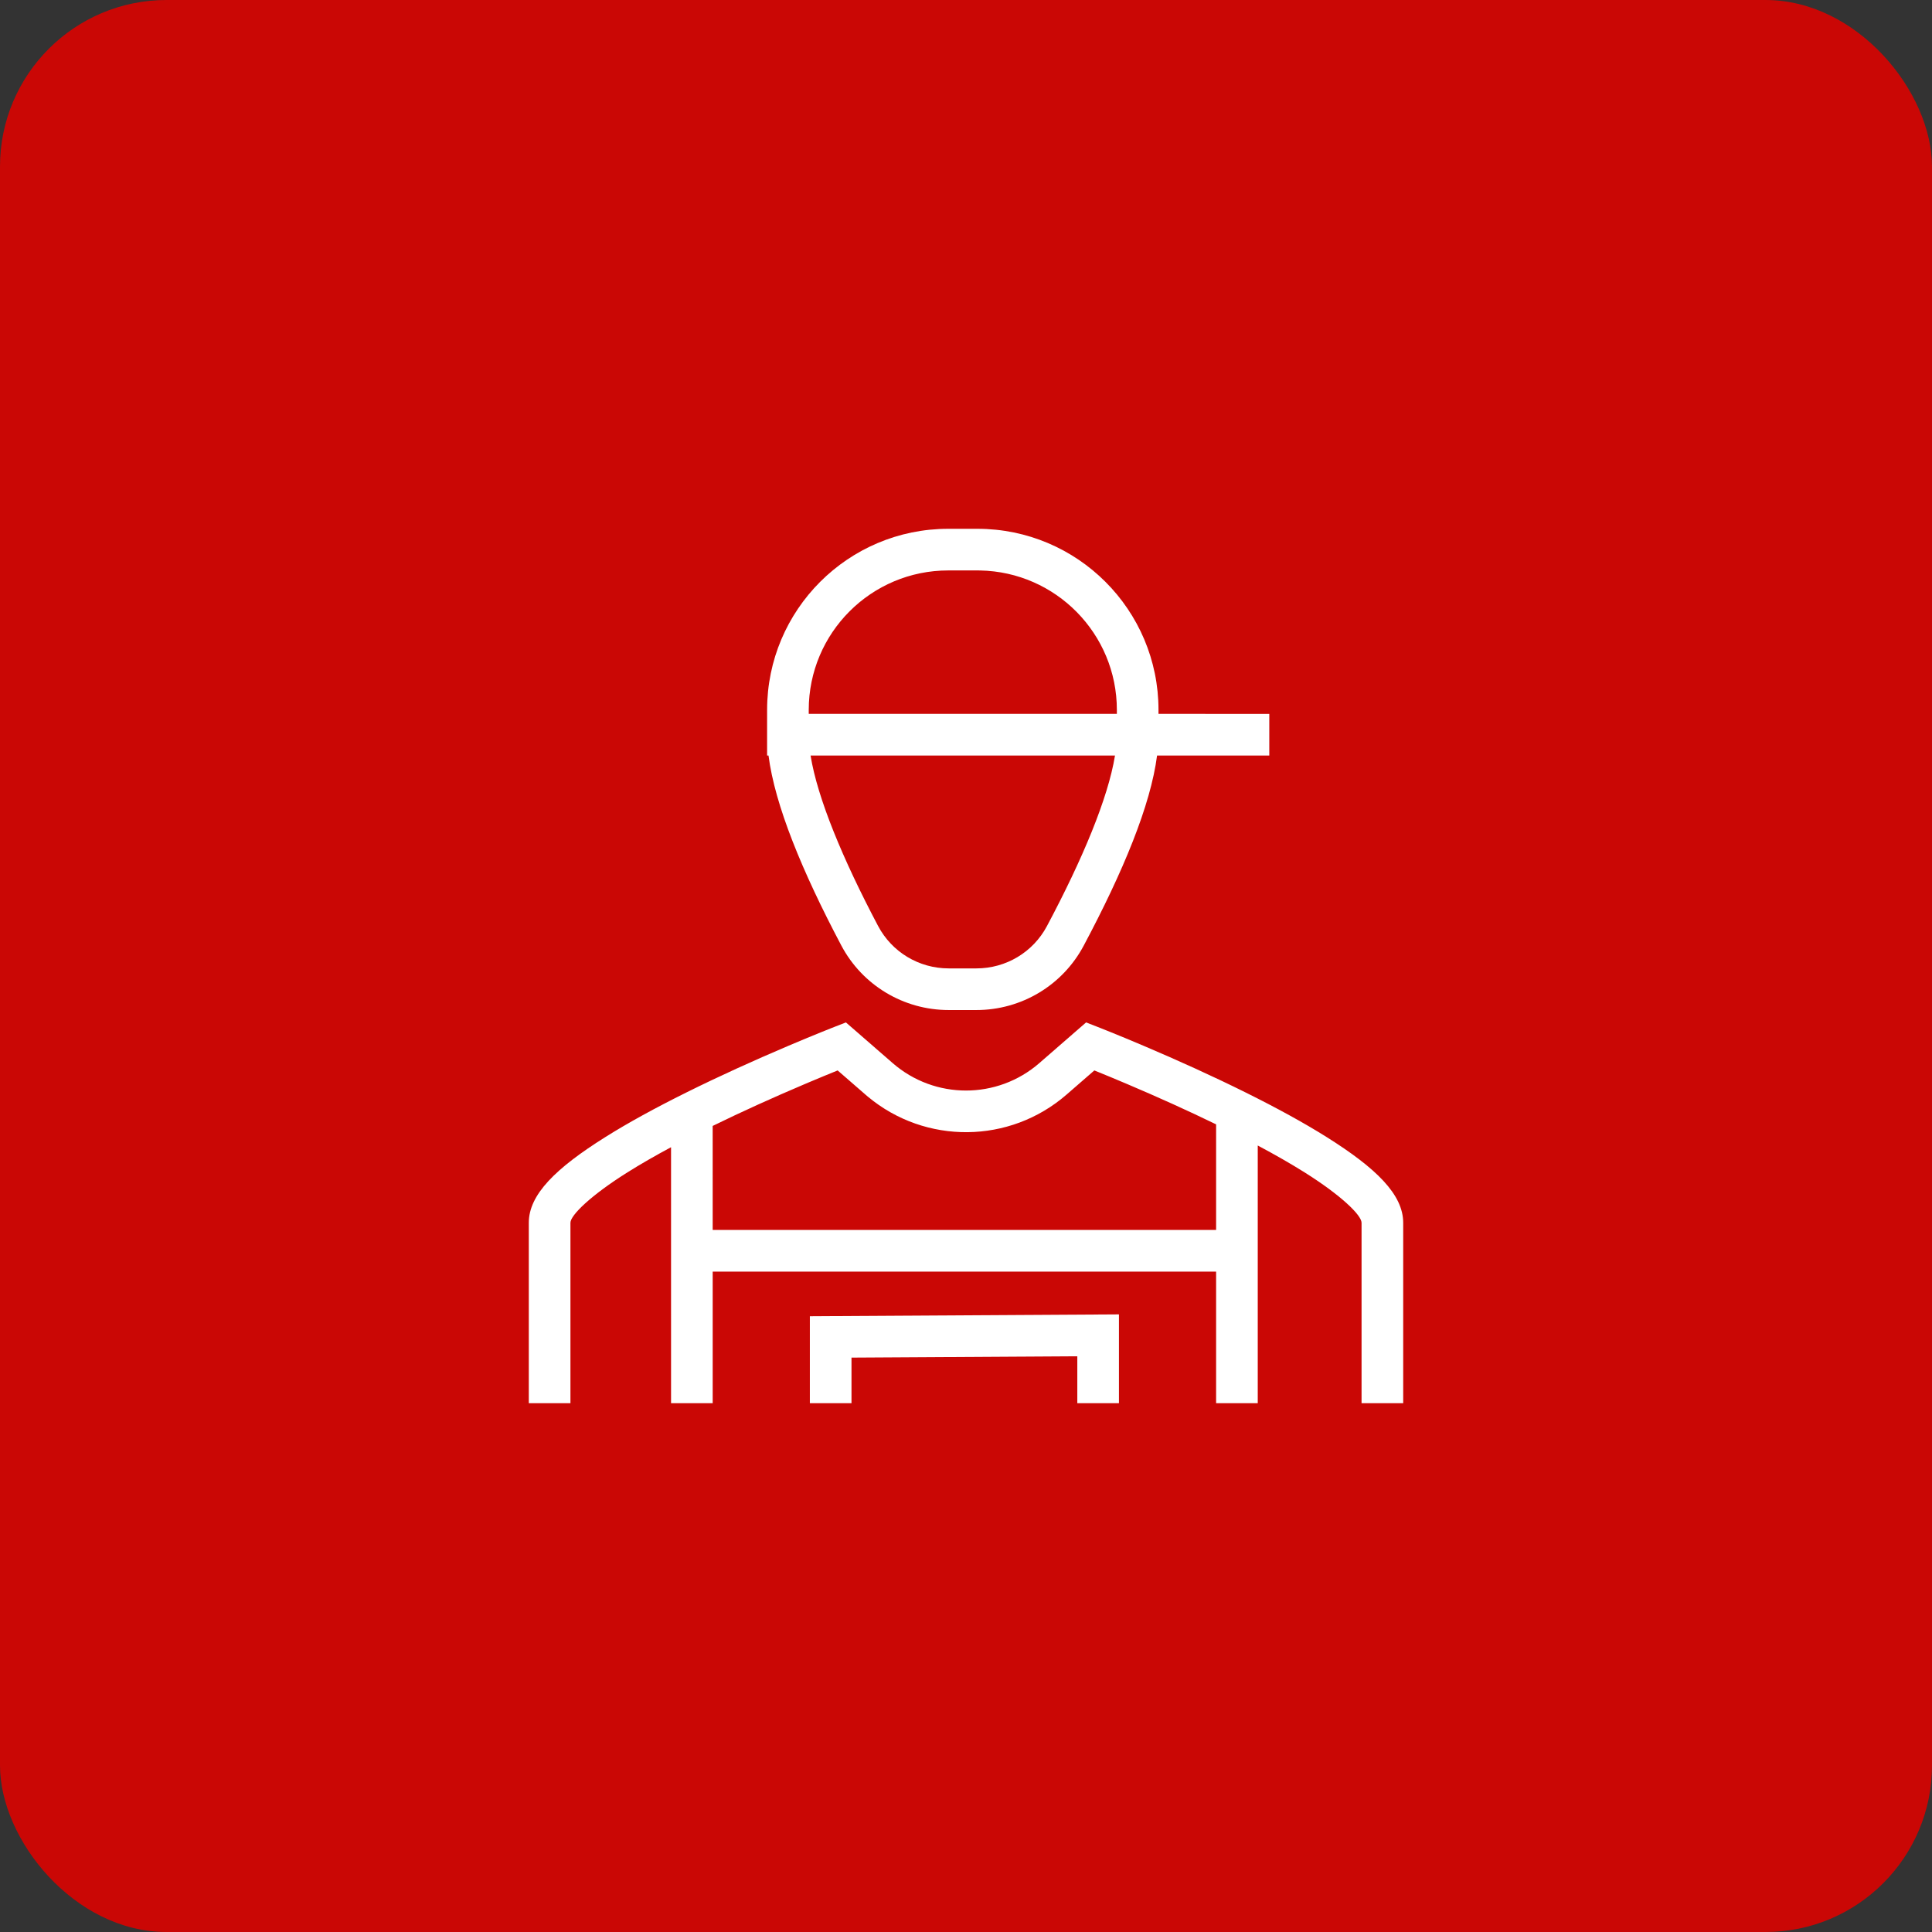
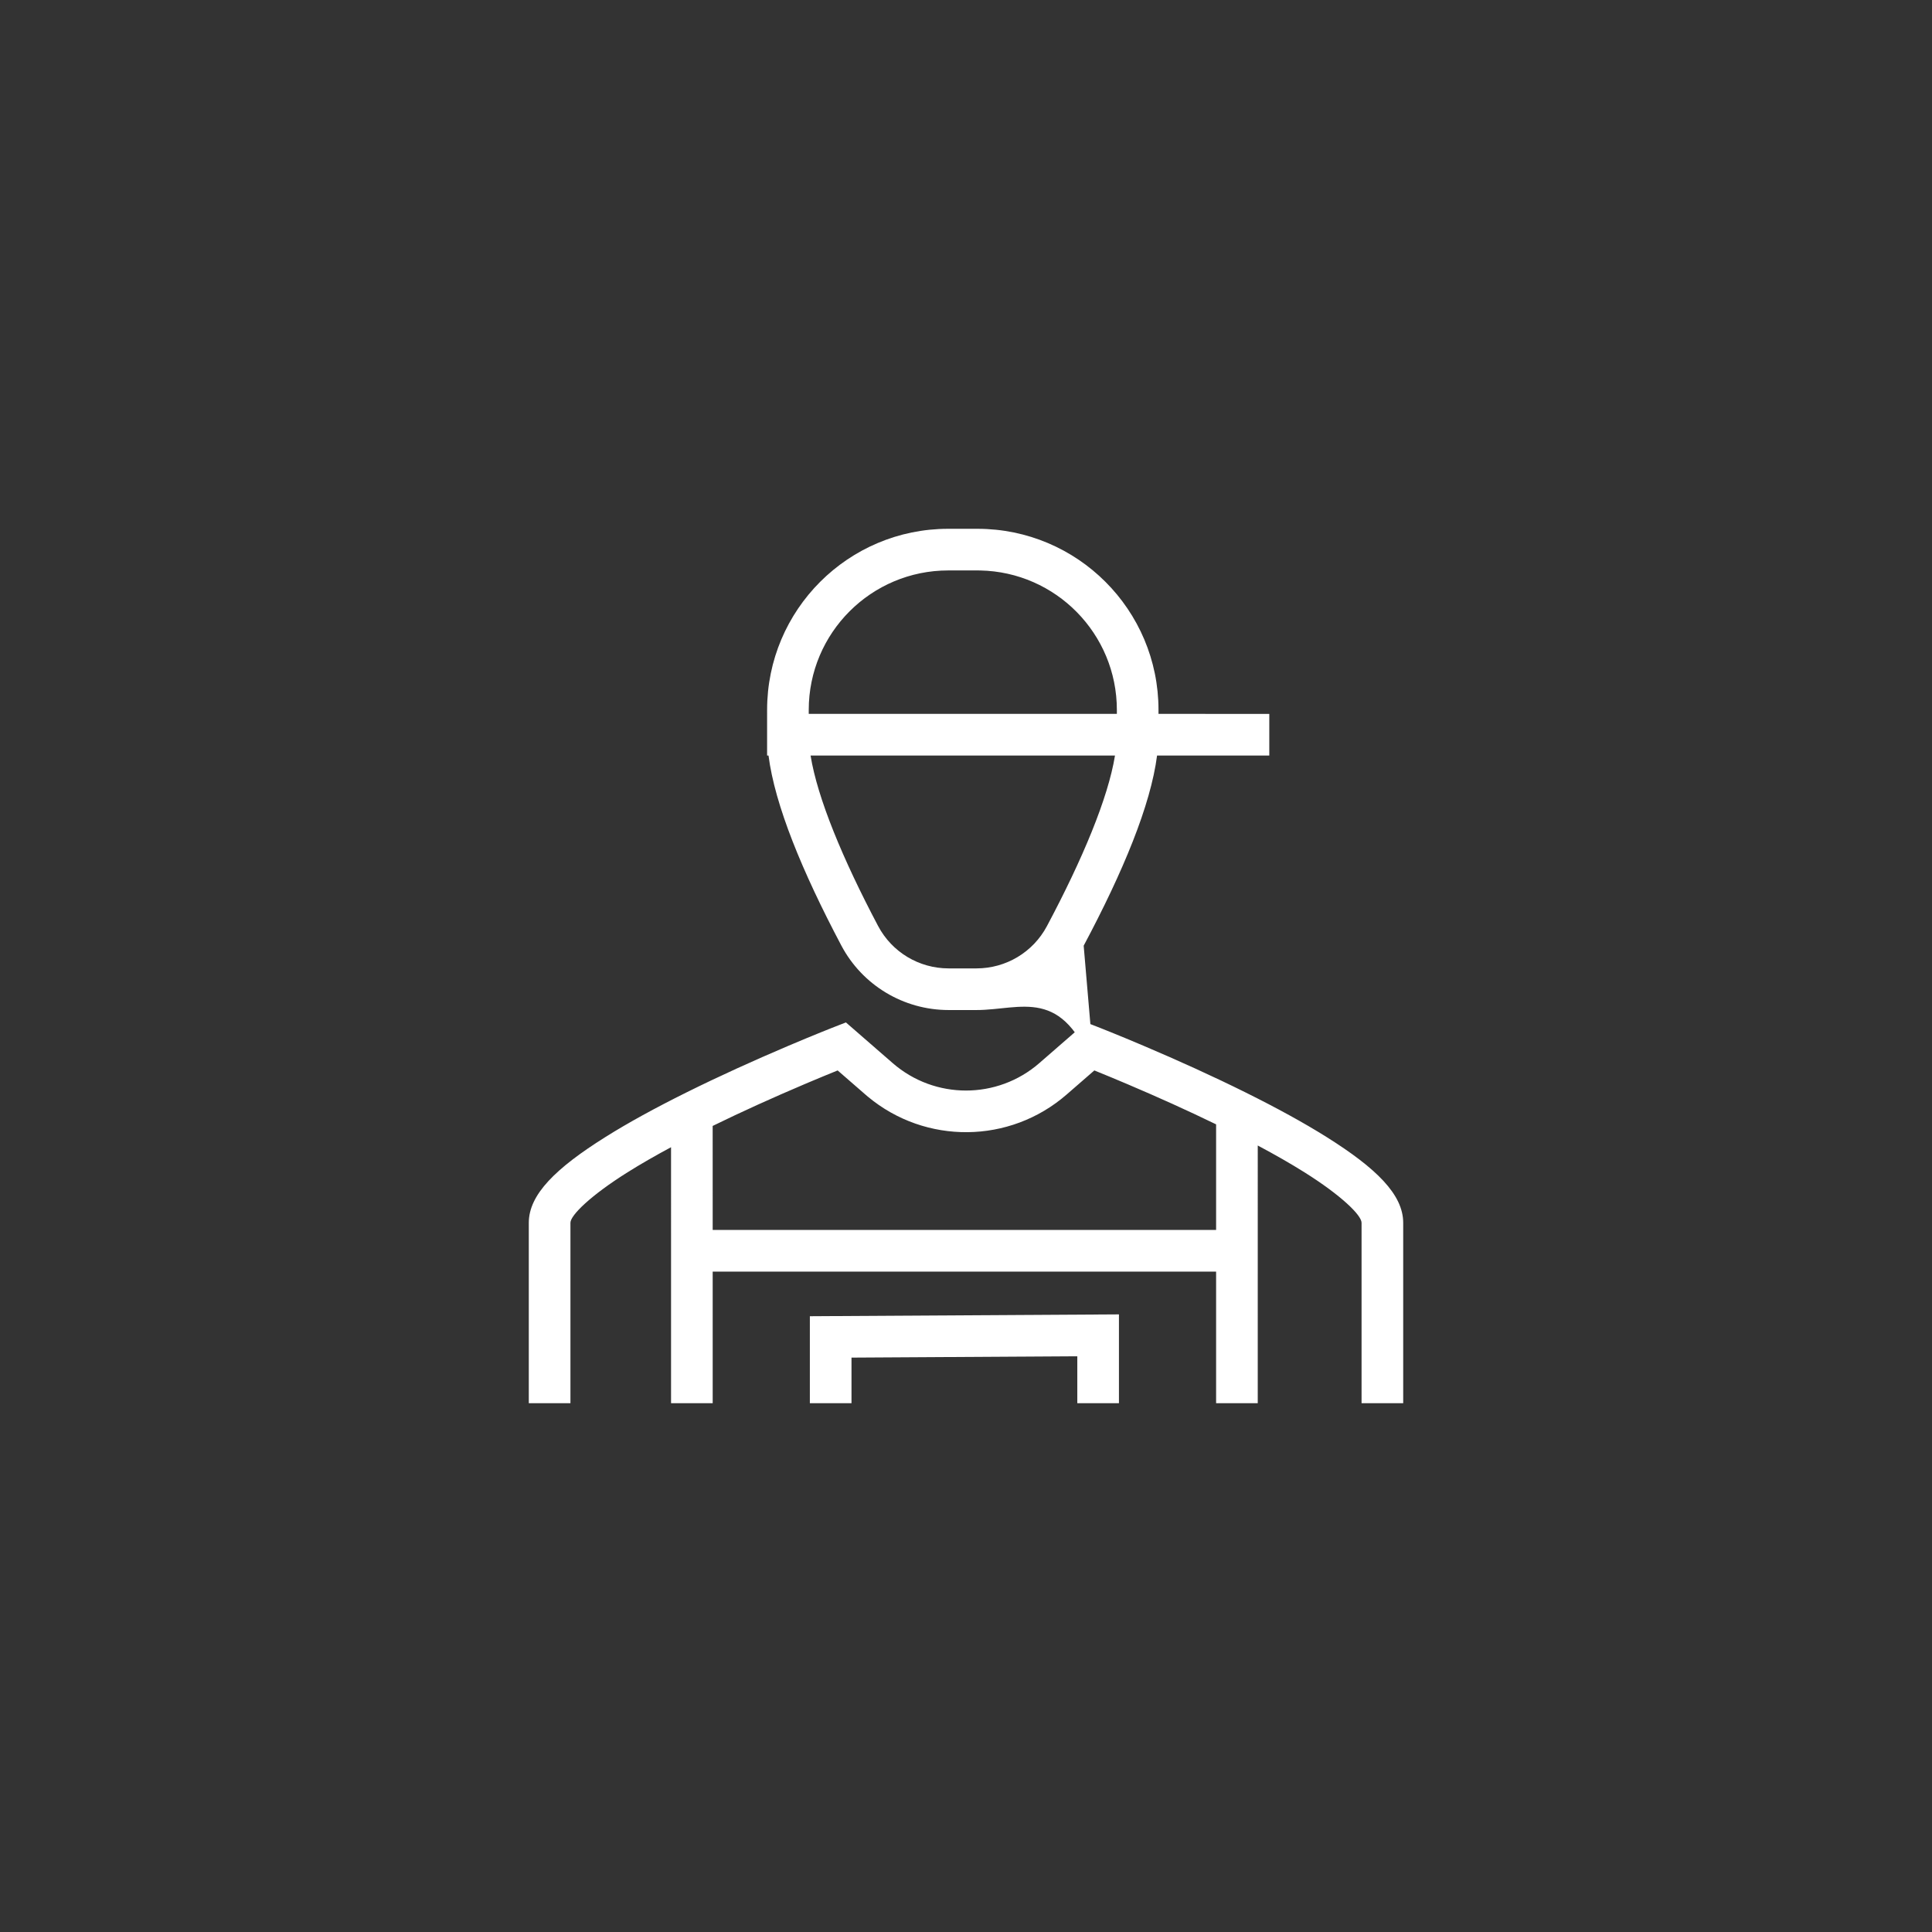
<svg xmlns="http://www.w3.org/2000/svg" width="232px" height="232px" viewBox="0 0 232 232" version="1.1">
  <rect x="0" y="0" width="232" height="232" fill="#333333" stroke="none" />
  <title>4D698274-8EAD-4BC7-9B1D-0C1525E0F342</title>
  <g id="Homepage" stroke="none" stroke-width="1" fill="none" fill-rule="evenodd">
    <g id="AFGO-4.28_po---Services-Details-DTP" transform="translate(-1428, -6093)">
      <g id="Group-4" transform="translate(-20, 5853)">
        <g id="Details" transform="translate(280, 150)">
          <g id="Carousel" transform="translate(0, 90)">
            <g id="Safety-Concerns" transform="translate(1168, 0)">
-               <rect id="1-copy-4" fill="#CA0705" x="0" y="0" width="232" height="232" rx="20" />
-               <path d="M130.42,122.776 L131.828,123.324 C131.901,123.353 132.039,123.407 132.236,123.485 C132.563,123.614 132.941,123.766 133.366,123.938 C134.578,124.428 135.927,124.987 137.38,125.605 C141.533,127.37 145.687,129.254 149.572,131.184 C153.289,133.03 156.571,134.824 159.304,136.54 C165.251,140.274 168.5,143.438 168.5,146.833 L168.5,168.5 L163.5,168.5 L163.5,146.833 C163.5,145.926 161.051,143.541 156.646,140.775 C154.996,139.739 153.115,138.662 151.035,137.555 L151.034,168.498 L146.034,168.498 L146.033,152.697 L85.581,152.697 L85.582,168.498 L80.582,168.498 L80.581,137.76 C78.653,138.795 76.902,139.803 75.354,140.775 C70.949,143.541 68.5,145.926 68.5,146.833 L68.5,168.5 L63.5,168.5 L63.5,146.833 C63.5,143.438 66.749,140.274 72.696,136.54 C75.429,134.824 78.711,133.03 82.428,131.184 C86.313,129.254 90.467,127.37 94.62,125.605 C96.073,124.987 97.422,124.428 98.634,123.938 C99.059,123.766 99.437,123.614 99.764,123.485 C99.961,123.407 100.099,123.353 100.172,123.324 L101.58,122.776 L102.72,123.767 L107.199,127.663 C112.246,132.053 119.754,132.053 124.801,127.663 L129.28,123.767 L130.42,122.776 Z M134.366,157.835 L134.366,168.5 L129.366,168.5 L129.366,162.864 L102.25,163.026 L102.25,168.5 L97.25,168.5 L97.25,158.056 L99.735,158.041 L131.851,157.85 L134.366,157.835 Z M131.411,128.541 L128.082,131.436 C121.253,137.376 111.14,137.461 104.217,131.691 L103.918,131.436 L100.588,128.541 L100.51,128.573 C99.493,128.984 98.376,129.445 97.18,129.95 L96.576,130.206 C92.837,131.795 89.1,133.482 85.579,135.205 L85.581,147.697 L146.033,147.697 L146.034,135.016 C142.627,133.359 139.026,131.737 135.424,130.206 C133.999,129.6 132.676,129.053 131.49,128.573 L131.411,128.541 Z M130.131,113.562 C127.599,118.324 122.652,121.288 117.252,121.288 L113.919,121.288 C108.502,121.288 103.549,118.311 101.022,113.528 C96.316,104.628 93.047,96.679 92.285,90.725 L92.116,90.725 L92.115,88.313 C92.115,88.284 92.115,88.255 92.115,88.226 L92.115,88.225 L92.116,85.25 C92.116,73.239 101.853,63.5 113.866,63.5 L117.366,63.5 C129.379,63.5 139.116,73.239 139.116,85.25 L139.115,85.725 L152.42,85.726 L152.42,90.726 L138.944,90.725 C138.175,96.69 134.875,104.656 130.131,113.562 Z M133.892,90.725 L97.336,90.725 C98.156,95.823 101.19,103.149 105.442,111.191 C107.103,114.334 110.354,116.288 113.919,116.288 L117.252,116.288 C120.806,116.288 124.053,114.343 125.717,111.213 C130.002,103.169 133.065,95.828 133.892,90.725 Z M117.366,68.5 L113.866,68.5 C104.615,68.5 97.116,76 97.116,85.25 L97.116,85.725 L134.116,85.725 L134.116,85.25 C134.116,76.108 126.79,68.675 117.688,68.503 L117.366,68.5 Z" id="Combined-Shape" fill="#FFFFFF" fill-rule="nonzero" />
+               <path d="M130.42,122.776 L131.828,123.324 C131.901,123.353 132.039,123.407 132.236,123.485 C132.563,123.614 132.941,123.766 133.366,123.938 C134.578,124.428 135.927,124.987 137.38,125.605 C141.533,127.37 145.687,129.254 149.572,131.184 C153.289,133.03 156.571,134.824 159.304,136.54 C165.251,140.274 168.5,143.438 168.5,146.833 L168.5,168.5 L163.5,168.5 L163.5,146.833 C163.5,145.926 161.051,143.541 156.646,140.775 C154.996,139.739 153.115,138.662 151.035,137.555 L151.034,168.498 L146.034,168.498 L146.033,152.697 L85.581,152.697 L85.582,168.498 L80.582,168.498 L80.581,137.76 C78.653,138.795 76.902,139.803 75.354,140.775 C70.949,143.541 68.5,145.926 68.5,146.833 L68.5,168.5 L63.5,168.5 L63.5,146.833 C63.5,143.438 66.749,140.274 72.696,136.54 C75.429,134.824 78.711,133.03 82.428,131.184 C86.313,129.254 90.467,127.37 94.62,125.605 C96.073,124.987 97.422,124.428 98.634,123.938 C99.059,123.766 99.437,123.614 99.764,123.485 C99.961,123.407 100.099,123.353 100.172,123.324 L101.58,122.776 L102.72,123.767 L107.199,127.663 C112.246,132.053 119.754,132.053 124.801,127.663 L129.28,123.767 L130.42,122.776 Z M134.366,157.835 L134.366,168.5 L129.366,168.5 L129.366,162.864 L102.25,163.026 L102.25,168.5 L97.25,168.5 L97.25,158.056 L99.735,158.041 L131.851,157.85 L134.366,157.835 Z M131.411,128.541 L128.082,131.436 C121.253,137.376 111.14,137.461 104.217,131.691 L103.918,131.436 L100.588,128.541 L100.51,128.573 C99.493,128.984 98.376,129.445 97.18,129.95 L96.576,130.206 C92.837,131.795 89.1,133.482 85.579,135.205 L85.581,147.697 L146.033,147.697 L146.034,135.016 C142.627,133.359 139.026,131.737 135.424,130.206 C133.999,129.6 132.676,129.053 131.49,128.573 L131.411,128.541 Z C127.599,118.324 122.652,121.288 117.252,121.288 L113.919,121.288 C108.502,121.288 103.549,118.311 101.022,113.528 C96.316,104.628 93.047,96.679 92.285,90.725 L92.116,90.725 L92.115,88.313 C92.115,88.284 92.115,88.255 92.115,88.226 L92.115,88.225 L92.116,85.25 C92.116,73.239 101.853,63.5 113.866,63.5 L117.366,63.5 C129.379,63.5 139.116,73.239 139.116,85.25 L139.115,85.725 L152.42,85.726 L152.42,90.726 L138.944,90.725 C138.175,96.69 134.875,104.656 130.131,113.562 Z M133.892,90.725 L97.336,90.725 C98.156,95.823 101.19,103.149 105.442,111.191 C107.103,114.334 110.354,116.288 113.919,116.288 L117.252,116.288 C120.806,116.288 124.053,114.343 125.717,111.213 C130.002,103.169 133.065,95.828 133.892,90.725 Z M117.366,68.5 L113.866,68.5 C104.615,68.5 97.116,76 97.116,85.25 L97.116,85.725 L134.116,85.725 L134.116,85.25 C134.116,76.108 126.79,68.675 117.688,68.503 L117.366,68.5 Z" id="Combined-Shape" fill="#FFFFFF" fill-rule="nonzero" />
            </g>
          </g>
        </g>
      </g>
    </g>
  </g>
</svg>